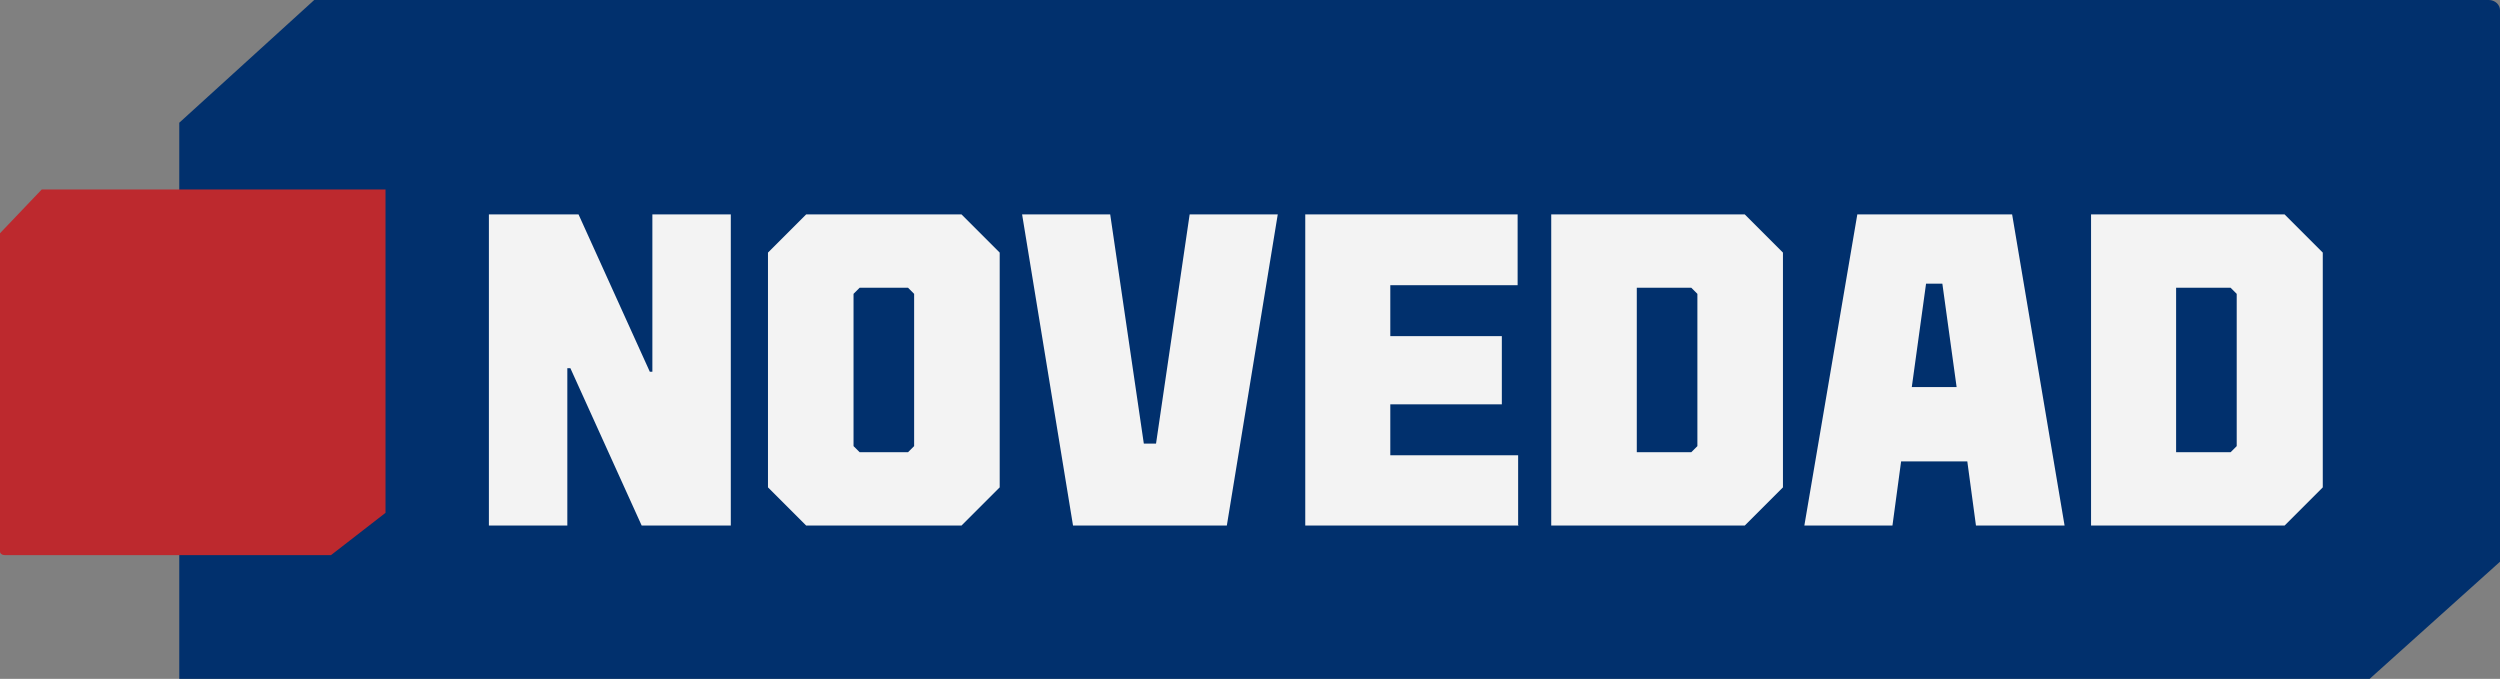
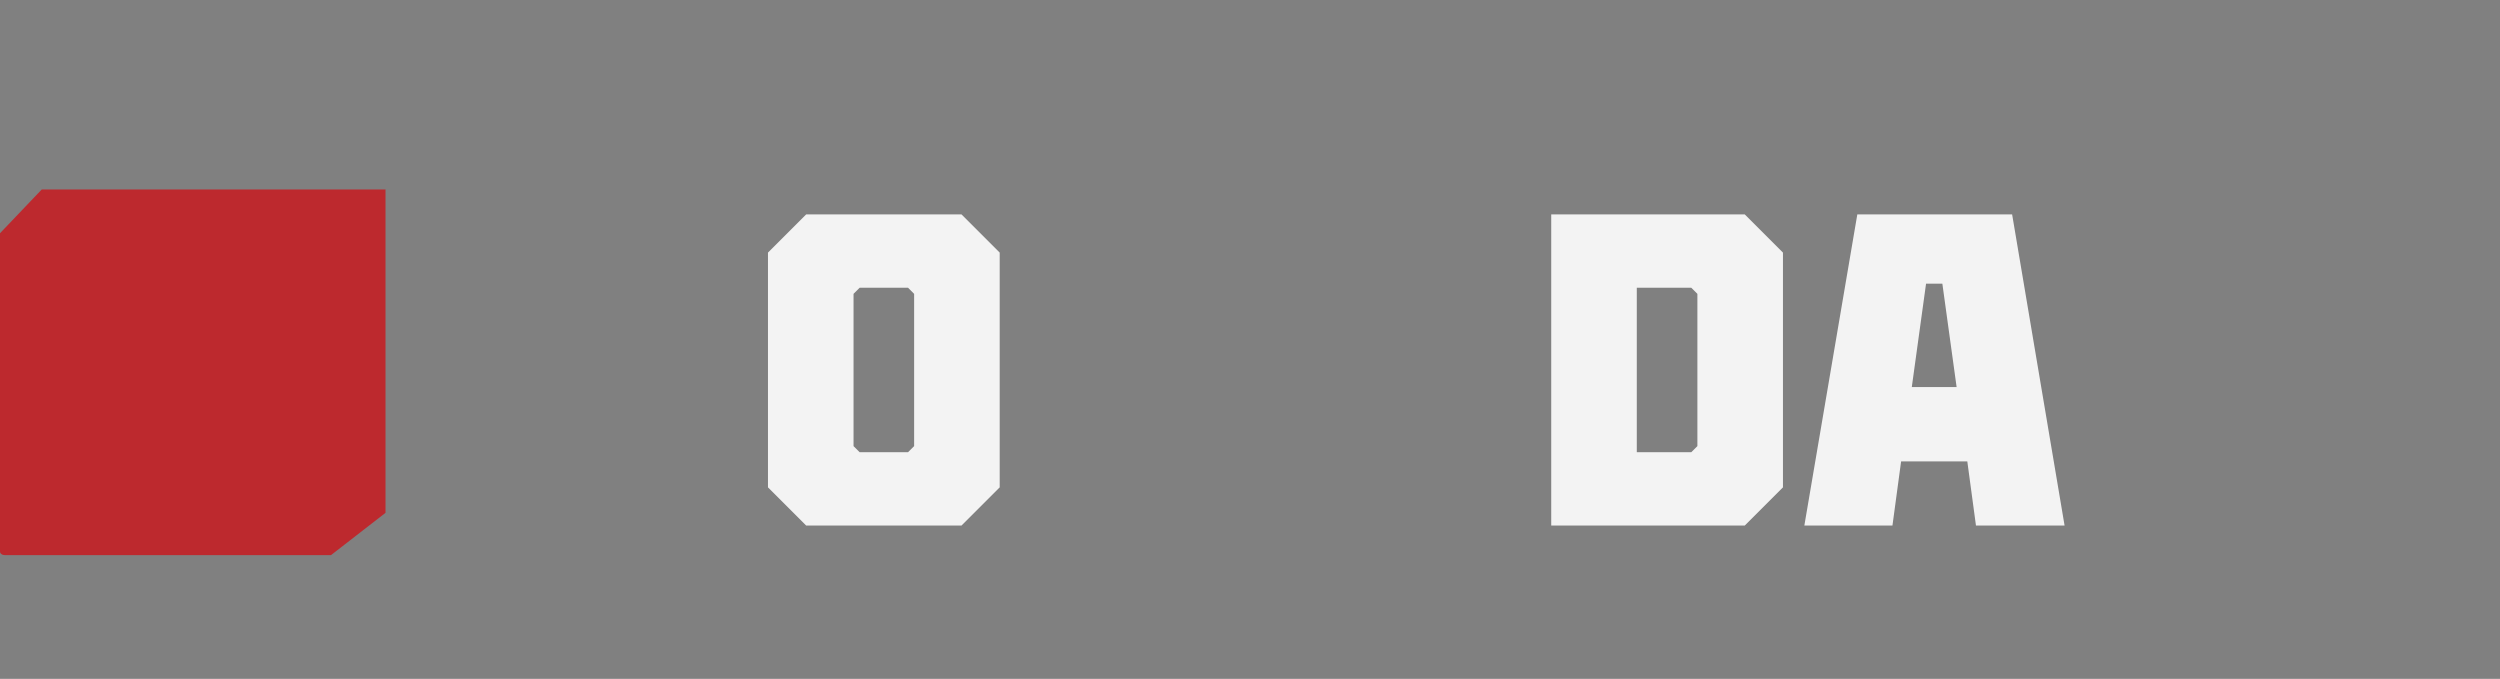
<svg xmlns="http://www.w3.org/2000/svg" id="Capa_1" data-name="Capa 1" viewBox="0 0 490.9 133.3">
  <rect x="0" y="0" width="490.9" height="133.3" fill="#808080" stroke="none" />
  <defs>
    <style>
      .cls-1 {
        isolation: isolate;
      }

      .cls-2 {
        fill: #01306d;
      }

      .cls-3 {
        fill: #bd292e;
      }

      .cls-4 {
        fill: #f3f3f3;
      }
    </style>
  </defs>
  <g>
-     <path class="cls-2" d="M490.9,110.3V2c0-1.1-1-2-2.2-2H61.7l-26.5,24.1v109.2h430.1" />
    <g class="cls-1">
      <g class="cls-1">
-         <path class="cls-4" d="M111.4,103.2h-15.4v-61.1h17.6l14,30.9h.5v-30.9h15.4v61.1h-17.5l-14-30.9h-.6s0,30.9,0,30.9Z" />
        <path class="cls-4" d="M188.8,103.2h-30.5l-7.5-7.5v-46.1l7.5-7.5h30.5l7.5,7.5v46.1l-7.5,7.5ZM167.6,87.6l1.2,1.2h9.5l1.2-1.2v-29.9l-1.2-1.2h-9.5l-1.2,1.2v29.9Z" />
-         <path class="cls-4" d="M241,103.2h-30.3l-10-61.1h17.3l6.6,45h2.4l6.6-45h17.3l-10,61.1h.1Z" />
-         <path class="cls-4" d="M298.2,103.2h-41.9v-61.1h41.7v13.9h-25v10h21.9v13.4h-21.9v10h25.1v13.9l.1-.1Z" />
        <path class="cls-4" d="M342.6,103.2h-38v-61.1h38l7.5,7.5v46.1l-7.5,7.5ZM321.4,56.5v32.3h10.7l1.2-1.2v-29.9l-1.2-1.2h-10.7Z" />
        <path class="cls-4" d="M405.3,103.2h-17.3l-1.7-12.6h-13l-1.7,12.6h-17.3l10.4-61.1h30.4l10.3,61.1h-.1ZM378.2,55.7l-2.8,20.3h8.8l-2.8-20.3s-3.2,0-3.2,0Z" />
-         <path class="cls-4" d="M448.6,103.2h-38v-61.1h38l7.5,7.5v46.1l-7.5,7.5ZM427.3,56.5v32.3h10.7l1.2-1.2v-29.9l-1.2-1.2h-10.7Z" />
      </g>
    </g>
  </g>
  <path class="cls-3" d="M65,109H.9c-.5,0-.9-.3-.9-.7v-62.5l8.2-8.6h67.5v63.5" />
</svg>